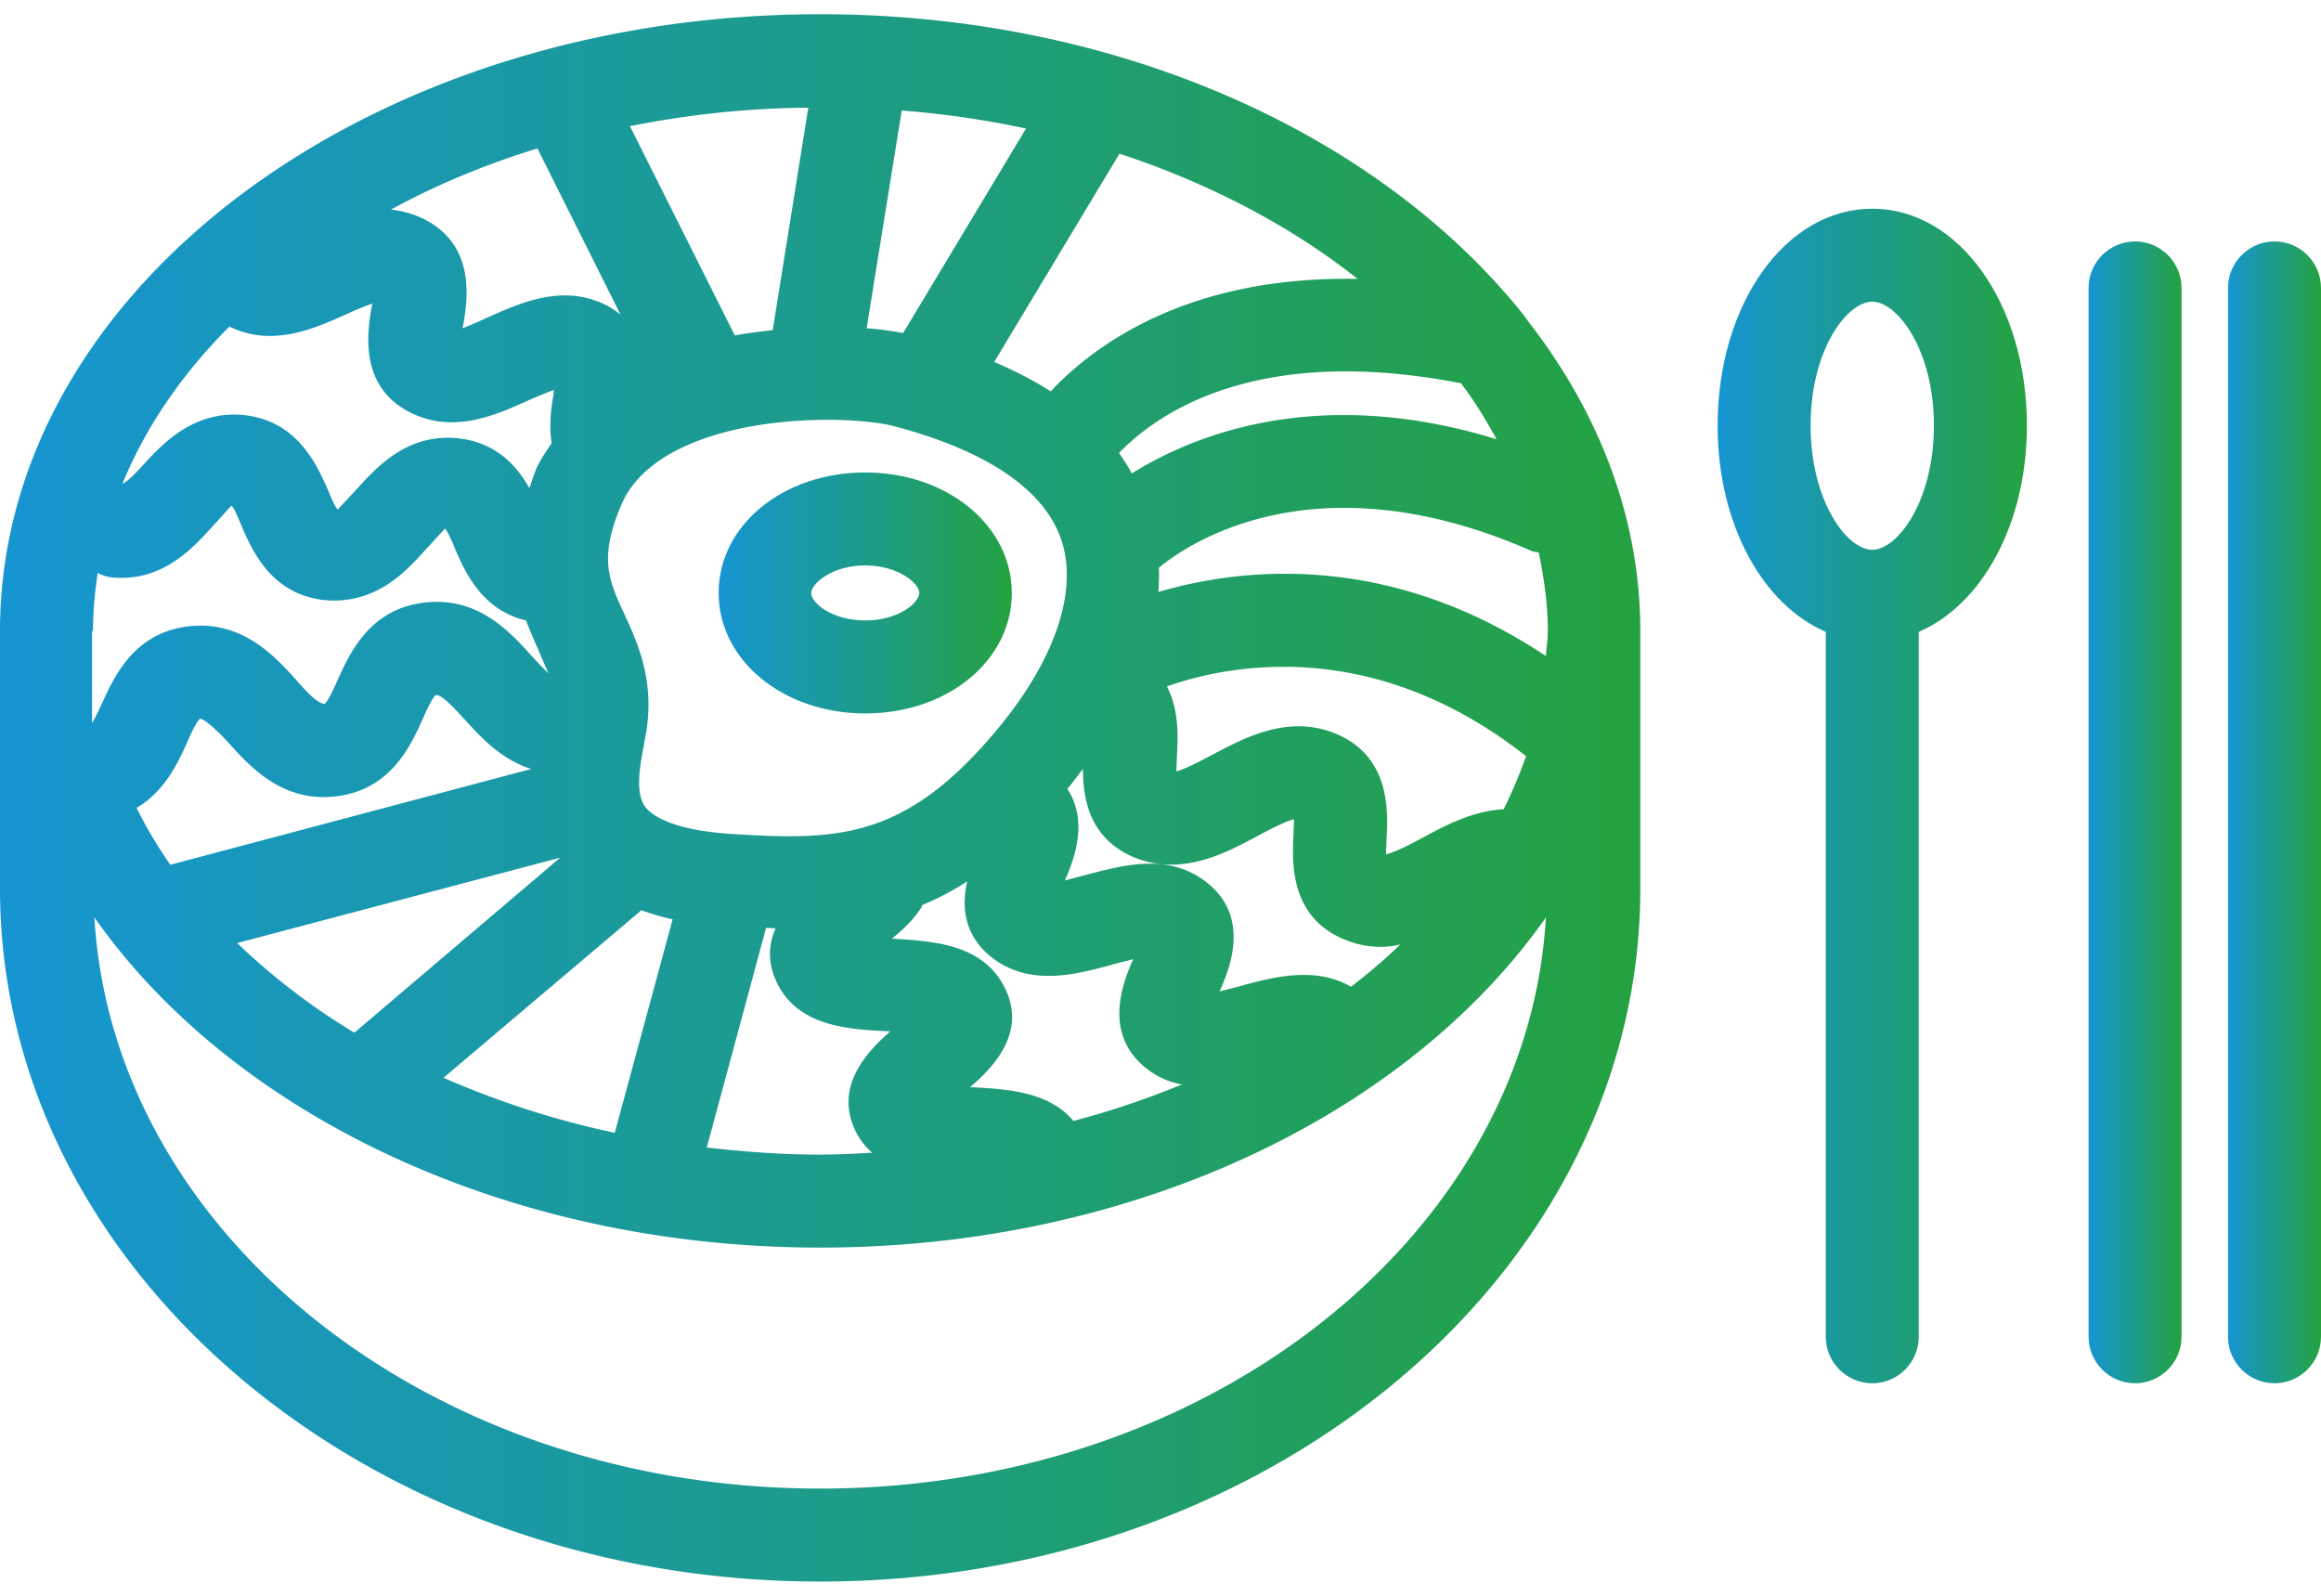
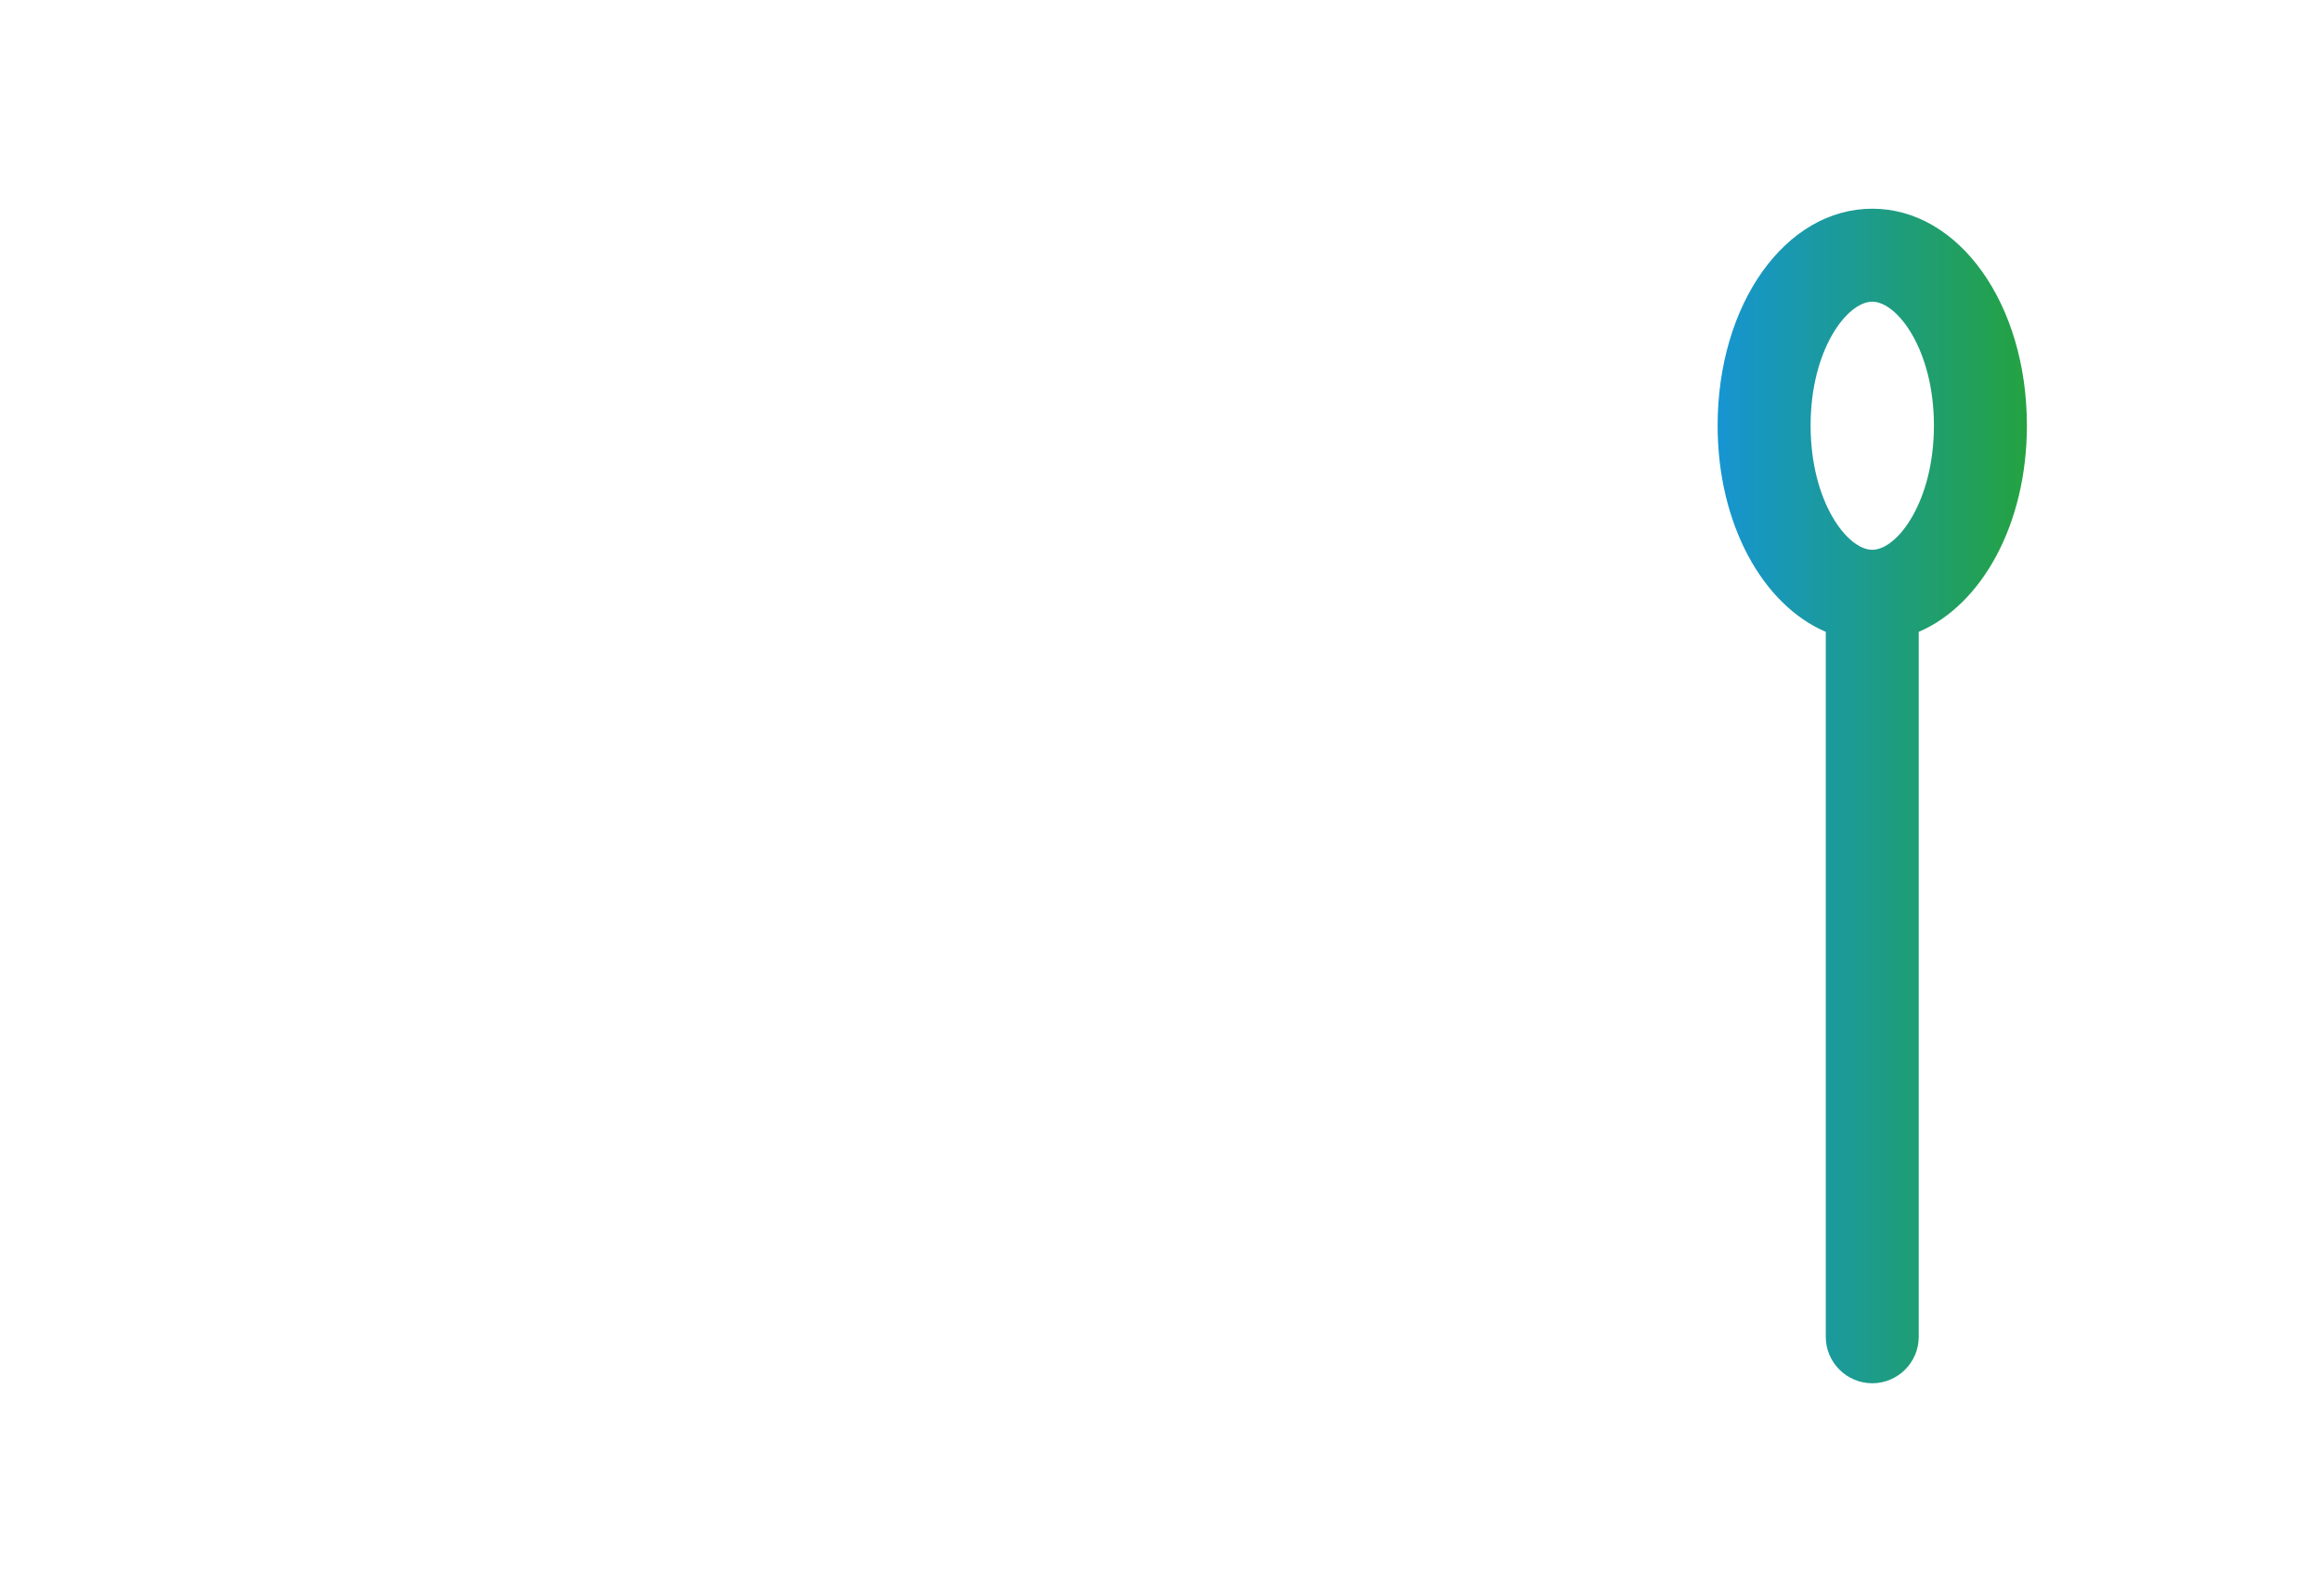
<svg xmlns="http://www.w3.org/2000/svg" version="1.1" id="레이어_1" x="0" y="0" viewBox="0 0 48.93 33.04" xml:space="preserve" width="48" height="33">
  <style>.st0{fill:none}</style>
  <path class="st0" d="M9.78 14.85c-.22-.24-.46-.5-.59-.5-.08.05-.2.33-.27.49-.25.57-.68 1.53-1.87 1.65-1.11.11-1.79-.64-2.24-1.14-.22-.24-.48-.48-.59-.5-.08.05-.2.33-.27.49-.19.42-.47 1.04-1.07 1.39.21.41.44.81.71 1.2l7.61-2.01c-.65-.21-1.1-.7-1.42-1.07zm9 6.6h-.05c-.83-.05-1.86-.11-2.32-.98-.24-.45-.2-.85-.05-1.19-.06 0-.13-.01-.2-.01l-1.25 4.63c.78.09 1.58.15 2.39.15.37 0 .73-.02 1.1-.04-.12-.11-.24-.24-.33-.41-.51-.97.19-1.71.71-2.15zm-6.97-3.67L5 19.58c.72.7 1.54 1.33 2.46 1.89l4.35-3.69zM9.76 6.51c0 .03-.01.06-.02.09.17-.06.4-.16.56-.24.64-.29 1.53-.69 2.42-.27.14.07.25.14.35.22l-1.75-3.5c-1.1.34-2.13.77-3.09 1.28.23.04.45.09.67.19 1.14.55.95 1.73.86 2.23zm4.42 12.57c-.24-.05-.45-.12-.66-.19l-4.17 3.54c1.12.49 2.33.89 3.61 1.16l1.22-4.51zm7.96-11.13c.93-.99 2.92-2.44 6.47-2.37-1.4-1.11-3.1-2.01-5.02-2.64l-2.64 4.39c.45.19.84.39 1.19.62zM3.02 9.5c.43-.46 1.07-1.15 2.12-1.05 1.13.12 1.54 1.06 1.75 1.57.06.15.16.37.21.42.05-.05.28-.3.42-.45.42-.46 1.06-1.16 2.12-1.05.8.09 1.23.58 1.5 1.05.05-.14.09-.27.15-.42.09-.2.21-.36.32-.53-.06-.37-.01-.73.04-1.03 0-.03.01-.06.01-.09-.17.06-.4.16-.56.23-.63.29-1.51.69-2.4.27-1.15-.54-.95-1.72-.87-2.23.01-.03.01-.06.02-.09-.17.06-.4.16-.56.24-.65.28-1.54.68-2.42.26-.01 0-.02-.01-.03-.02-.99 1-1.77 2.12-2.26 3.32.12-.05.32-.27.44-.4zm18.61-7.09c-.85-.18-1.72-.31-2.62-.38l-.73 4.6c.28.02.54.06.77.1l2.58-4.32zm-3.39 10.37c.7 0 1.14-.37 1.14-.58 0-.2-.43-.58-1.14-.58-.7 0-1.14.38-1.14.58.01.2.44.58 1.14.58z" />
  <path class="st0" d="M13.16 12.64c.28.61.63 1.37.47 2.45l-.06.34c-.09.47-.18 1 .04 1.29.14.17.55.48 1.81.56 2.23.14 3.66.13 5.6-2.2 1.21-1.45 1.71-2.9 1.36-3.98-.43-1.35-2.17-2.06-3.55-2.42-.23-.06-.73-.13-1.39-.13-1.73 0-3.78.47-4.34 1.79-.48 1.12-.27 1.59.06 2.3zm5.08-2.98c1.73 0 3.09 1.11 3.09 2.54 0 1.42-1.36 2.54-3.09 2.54-1.73 0-3.09-1.11-3.09-2.54 0-1.42 1.36-2.54 3.09-2.54zm-1.95-3.01l.75-4.69c-1.3.02-2.56.15-3.76.39l2.21 4.41c.28-.04.55-.08.8-.11zm12.93 11.06c.2-.04.57-.24.79-.36.46-.25 1.05-.56 1.69-.59.18-.36.34-.74.47-1.12-3.24-2.55-6.29-1.93-7.57-1.47.27.52.24 1.12.21 1.48-.01.09-.01.21-.01.31.2-.05.57-.24.78-.36.66-.35 1.56-.83 2.54-.45 1.21.48 1.14 1.67 1.11 2.24 0 .1-.01.22-.01.32zM2.15 14.54c.25-.57.68-1.53 1.87-1.65 1.11-.11 1.79.64 2.24 1.14.22.24.43.49.59.5.08-.05.2-.33.27-.49.25-.57.68-1.53 1.87-1.65 1.11-.11 1.79.64 2.24 1.14.11.13.23.25.34.35-.05-.14-.11-.28-.19-.44-.09-.2-.19-.42-.28-.67-.94-.22-1.3-1.05-1.5-1.52a2.31 2.31 0 00-.21-.42c-.05.05-.28.31-.42.46-.42.46-1.07 1.15-2.12 1.05-1.13-.12-1.54-1.06-1.75-1.57-.06-.15-.16-.37-.21-.42-.05.05-.29.31-.42.46-.42.46-1.06 1.16-2.12 1.05-.1-.01-.19-.05-.28-.09-.06.4-.1.81-.1 1.22v1.94c.06-.1.13-.24.18-.35-.01-.01 0-.02 0-.04zm18.29 8.08h.05c.73.04 1.62.1 2.13.71.8-.21 1.56-.47 2.29-.77-.24-.05-.47-.14-.69-.29-1.02-.73-.56-1.86-.34-2.35-.15.04-.33.08-.46.12-.75.2-1.68.45-2.46-.11-.66-.47-.7-1.12-.58-1.65-.32.2-.63.36-.95.5-.01.02-.01.05-.03.07-.17.25-.39.45-.61.64h.04c.83.05 1.86.11 2.32.99.52.96-.19 1.7-.71 2.14zm2.41-6.71c-.11.14-.21.28-.33.42.46.69.13 1.53-.05 1.93.15-.04.33-.08.46-.12.75-.2 1.68-.45 2.46.11 1.02.73.56 1.86.34 2.35.16-.04.33-.09.46-.12.7-.19 1.56-.41 2.31.02.37-.28.71-.58 1.04-.89-.13.02-.27.05-.4.05-.24 0-.49-.04-.74-.14-1.21-.48-1.14-1.67-1.11-2.24.01-.09.01-.21.01-.31-.2.04-.57.24-.78.36-.66.35-1.56.84-2.54.45-1.01-.39-1.14-1.26-1.13-1.87zm.75-6.66c.1.14.19.28.27.43 1.29-.81 3.92-1.88 7.69-.72-.22-.4-.47-.8-.75-1.18-4.31-.84-6.41.63-7.21 1.47z" />
-   <path class="st0" d="M17.29 26c-6.63 0-12.4-2.83-15.3-6.96.39 6.69 7.09 12.04 15.3 12.04s14.91-5.35 15.3-12.04c-2.9 4.13-8.66 6.96-15.3 6.96zm7.14-14.33c.01.17 0 .34-.01.51 1.73-.5 4.84-.87 8.17 1.35.01-.18.04-.35.04-.53 0-.56-.08-1.11-.19-1.65-.05-.01-.09-.01-.14-.03-4.61-2.03-7.31-.11-7.87.35z" />
  <linearGradient id="SVGID_1_" gradientUnits="userSpaceOnUse" x1="0" y1="16.518" x2="34.589" y2="16.518">
    <stop offset="0" stop-color="#1695d2" />
    <stop offset="1" stop-color="#24a241" />
  </linearGradient>
-   <path d="M31.94 6.12C28.88 2.45 23.47 0 17.29 0 7.76 0 0 5.83 0 13v5.43c0 8.05 7.76 14.61 17.29 14.61 9.54 0 17.29-6.55 17.29-14.61V13c0-2.39-.88-4.63-2.39-6.56-.07-.11-.16-.21-.25-.32zm-.39 2.84c-3.77-1.16-6.39-.09-7.69.72-.08-.15-.17-.29-.27-.43.81-.84 2.9-2.31 7.21-1.47.29.38.53.78.75 1.18zm-3.43 6.19c-.98-.38-1.88.1-2.54.45-.21.11-.58.31-.78.36 0-.1.01-.22.01-.31.02-.36.06-.96-.21-1.48 1.28-.45 4.33-1.08 7.57 1.47-.13.38-.29.75-.47 1.12-.64.03-1.23.34-1.69.59-.22.12-.58.31-.79.36 0-.1.01-.22.01-.31.03-.58.1-1.77-1.11-2.25zm-1.62 2.18c.22-.12.58-.31.78-.36 0 .1-.01.22-.01.31-.03.57-.1 1.77 1.11 2.24.25.1.5.14.74.14.14 0 .27-.02.4-.05-.32.31-.67.61-1.04.89-.75-.43-1.61-.21-2.31-.02-.13.04-.31.08-.46.12.22-.49.68-1.62-.34-2.35-.78-.56-1.71-.31-2.46-.11-.13.03-.3.08-.46.12.18-.41.51-1.24.05-1.93.12-.14.22-.28.33-.42 0 .62.13 1.49 1.12 1.88.99.38 1.89-.11 2.55-.46zm-5.34 3.15c-.47-.88-1.49-.94-2.32-.99h-.04c.23-.19.45-.39.61-.64.02-.02.02-.05.03-.07.31-.13.63-.29.95-.5-.12.53-.08 1.17.58 1.65.79.56 1.72.31 2.46.11.13-.04.31-.08.46-.12-.22.49-.67 1.62.34 2.35.22.16.45.25.69.29-.73.3-1.49.56-2.29.77-.52-.62-1.4-.67-2.13-.71h-.05c.51-.44 1.22-1.18.71-2.14zm7.46-14.9c-3.56-.07-5.54 1.38-6.47 2.37-.36-.23-.75-.43-1.19-.62l2.64-4.39c1.91.63 3.62 1.53 5.02 2.64zm-9.61-3.55c.9.07 1.78.2 2.62.38l-2.59 4.31c-.23-.04-.49-.08-.77-.1l.74-4.59zm-1.97-.06l-.75 4.69c-.25.03-.52.06-.8.11l-2.21-4.41c1.2-.24 2.46-.38 3.76-.39zm.4 6.58c.66 0 1.16.07 1.39.13 1.38.36 3.11 1.07 3.55 2.42.35 1.08-.15 2.53-1.36 3.98-1.94 2.33-3.37 2.34-5.6 2.2-1.25-.08-1.67-.39-1.81-.56-.22-.29-.13-.82-.04-1.29l.06-.34c.16-1.08-.19-1.84-.47-2.45-.33-.71-.54-1.18-.06-2.3.56-1.32 2.61-1.79 4.34-1.79zm.62 15.04c.09.17.2.3.33.41-.36.02-.73.04-1.1.04-.81 0-1.61-.06-2.39-.15l1.25-4.63c.06 0 .13.01.2.01-.15.34-.18.74.05 1.19.46.88 1.49.94 2.32.98h.05c-.51.45-1.21 1.19-.71 2.15zm-6.25-5.81l-4.34 3.69c-.93-.56-1.75-1.2-2.47-1.89l6.81-1.8zm-8.22.15c-.27-.39-.51-.79-.71-1.2.6-.35.88-.97 1.07-1.39.07-.17.2-.44.27-.49.11.02.37.26.59.5.45.5 1.13 1.26 2.24 1.14 1.19-.12 1.61-1.08 1.87-1.65.07-.17.2-.44.27-.49.13 0 .37.26.59.5.33.36.77.86 1.42 1.06l-7.61 2.02zm9.93.96c.21.07.42.14.66.19l-1.22 4.5a18.59 18.59 0 01-3.61-1.16l4.17-3.53zM11.33 2.83l1.75 3.5c-.1-.08-.22-.16-.35-.22-.89-.42-1.77-.02-2.42.27-.16.07-.39.18-.56.24.01-.03.01-.06.02-.09.08-.5.28-1.68-.87-2.23-.22-.1-.44-.16-.66-.18.95-.52 1.98-.95 3.09-1.29zM4.84 6.58c.01.01.02.02.03.02.89.42 1.77.02 2.42-.27.15-.07.38-.17.56-.23-.01.03-.01.06-.02.09-.08.51-.28 1.69.87 2.23.89.42 1.77.02 2.42-.27.16-.07.39-.17.56-.23-.01.03-.01.06-.01.09-.05.29-.1.65-.04 1.03-.11.17-.23.33-.32.53-.06.15-.1.28-.15.42-.26-.46-.69-.96-1.5-1.05-1.06-.11-1.7.59-2.12 1.05-.14.15-.37.4-.42.45-.06-.05-.15-.28-.21-.42-.23-.51-.63-1.45-1.77-1.57-1.05-.1-1.7.59-2.12 1.05-.12.13-.32.35-.44.4.49-1.2 1.26-2.32 2.26-3.32zM1.96 13c0-.41.04-.82.1-1.22.09.04.18.08.28.09 1.06.11 1.7-.59 2.12-1.05.13-.14.37-.41.42-.46.06.05.15.28.21.42.22.51.62 1.45 1.75 1.57 1.06.1 1.7-.58 2.12-1.05.14-.15.37-.4.42-.46.05.05.15.27.21.42.2.47.56 1.3 1.5 1.52.09.24.19.46.28.67l.19.44c-.11-.1-.22-.22-.34-.35-.45-.5-1.13-1.26-2.24-1.14-1.19.12-1.61 1.08-1.87 1.65-.07.17-.2.44-.27.49-.16-.02-.38-.26-.59-.5-.45-.5-1.13-1.25-2.24-1.14-1.19.12-1.61 1.08-1.87 1.65-.01.01-.01.03-.02.04-.05.11-.12.26-.18.35V13zm15.33 18.08c-8.21 0-14.91-5.35-15.3-12.04 2.9 4.13 8.67 6.96 15.3 6.96 6.63 0 12.4-2.83 15.3-6.96-.39 6.69-7.09 12.04-15.3 12.04zm15.15-19.73c.11.54.19 1.09.19 1.65 0 .18-.03.36-.04.53-3.33-2.22-6.44-1.86-8.17-1.35.01-.17.02-.34.01-.51.55-.46 3.26-2.38 7.87-.35.05.02.09.01.14.03z" fill="url(#SVGID_1_)" />
  <linearGradient id="SVGID_2_" gradientUnits="userSpaceOnUse" x1="15.151" y1="12.2" x2="21.336" y2="12.2">
    <stop offset="0" stop-color="#1695d2" />
    <stop offset="1" stop-color="#24a241" />
  </linearGradient>
-   <path d="M18.24 14.74c1.73 0 3.09-1.11 3.09-2.54 0-1.42-1.36-2.54-3.09-2.54-1.73 0-3.09 1.11-3.09 2.54 0 1.42 1.36 2.54 3.09 2.54zm0-3.12c.7 0 1.14.38 1.14.58 0 .2-.43.58-1.14.58-.7 0-1.14-.37-1.14-.58.01-.2.44-.58 1.14-.58z" fill="url(#SVGID_2_)" />
  <linearGradient id="SVGID_3_" gradientUnits="userSpaceOnUse" x1="36.205" y1="16.48" x2="42.729" y2="16.48">
    <stop offset="0" stop-color="#1695d2" />
    <stop offset="1" stop-color="#24a241" />
  </linearGradient>
  <path d="M39.47 4.1c-1.83 0-3.26 2.01-3.26 4.57 0 2.08.95 3.78 2.28 4.35v14.86c0 .54.44.98.98.98s.98-.44.98-.98V13.02c1.33-.57 2.28-2.27 2.28-4.35 0-2.56-1.43-4.57-3.26-4.57zm0 7.19c-.53 0-1.3-1.02-1.3-2.62s.77-2.61 1.3-2.61 1.3 1.02 1.3 2.61c0 1.6-.77 2.62-1.3 2.62z" fill="url(#SVGID_3_)" />
  <linearGradient id="SVGID_4_" gradientUnits="userSpaceOnUse" x1="44.034" y1="16.823" x2="45.991" y2="16.823">
    <stop offset="0" stop-color="#1695d2" />
    <stop offset="1" stop-color="#24a241" />
  </linearGradient>
-   <path d="M45.01 4.79c-.54 0-.98.44-.98.98v22.11c0 .54.44.98.98.98s.98-.44.98-.98V5.77c0-.54-.44-.98-.98-.98z" fill="url(#SVGID_4_)" />
  <linearGradient id="SVGID_5_" gradientUnits="userSpaceOnUse" x1="46.97" y1="16.823" x2="48.927" y2="16.823">
    <stop offset="0" stop-color="#1695d2" />
    <stop offset="1" stop-color="#24a241" />
  </linearGradient>
-   <path d="M47.95 4.79c-.54 0-.98.44-.98.98v22.11c0 .54.44.98.98.98s.98-.44.98-.98V5.77c0-.54-.44-.98-.98-.98z" fill="url(#SVGID_5_)" />
</svg>